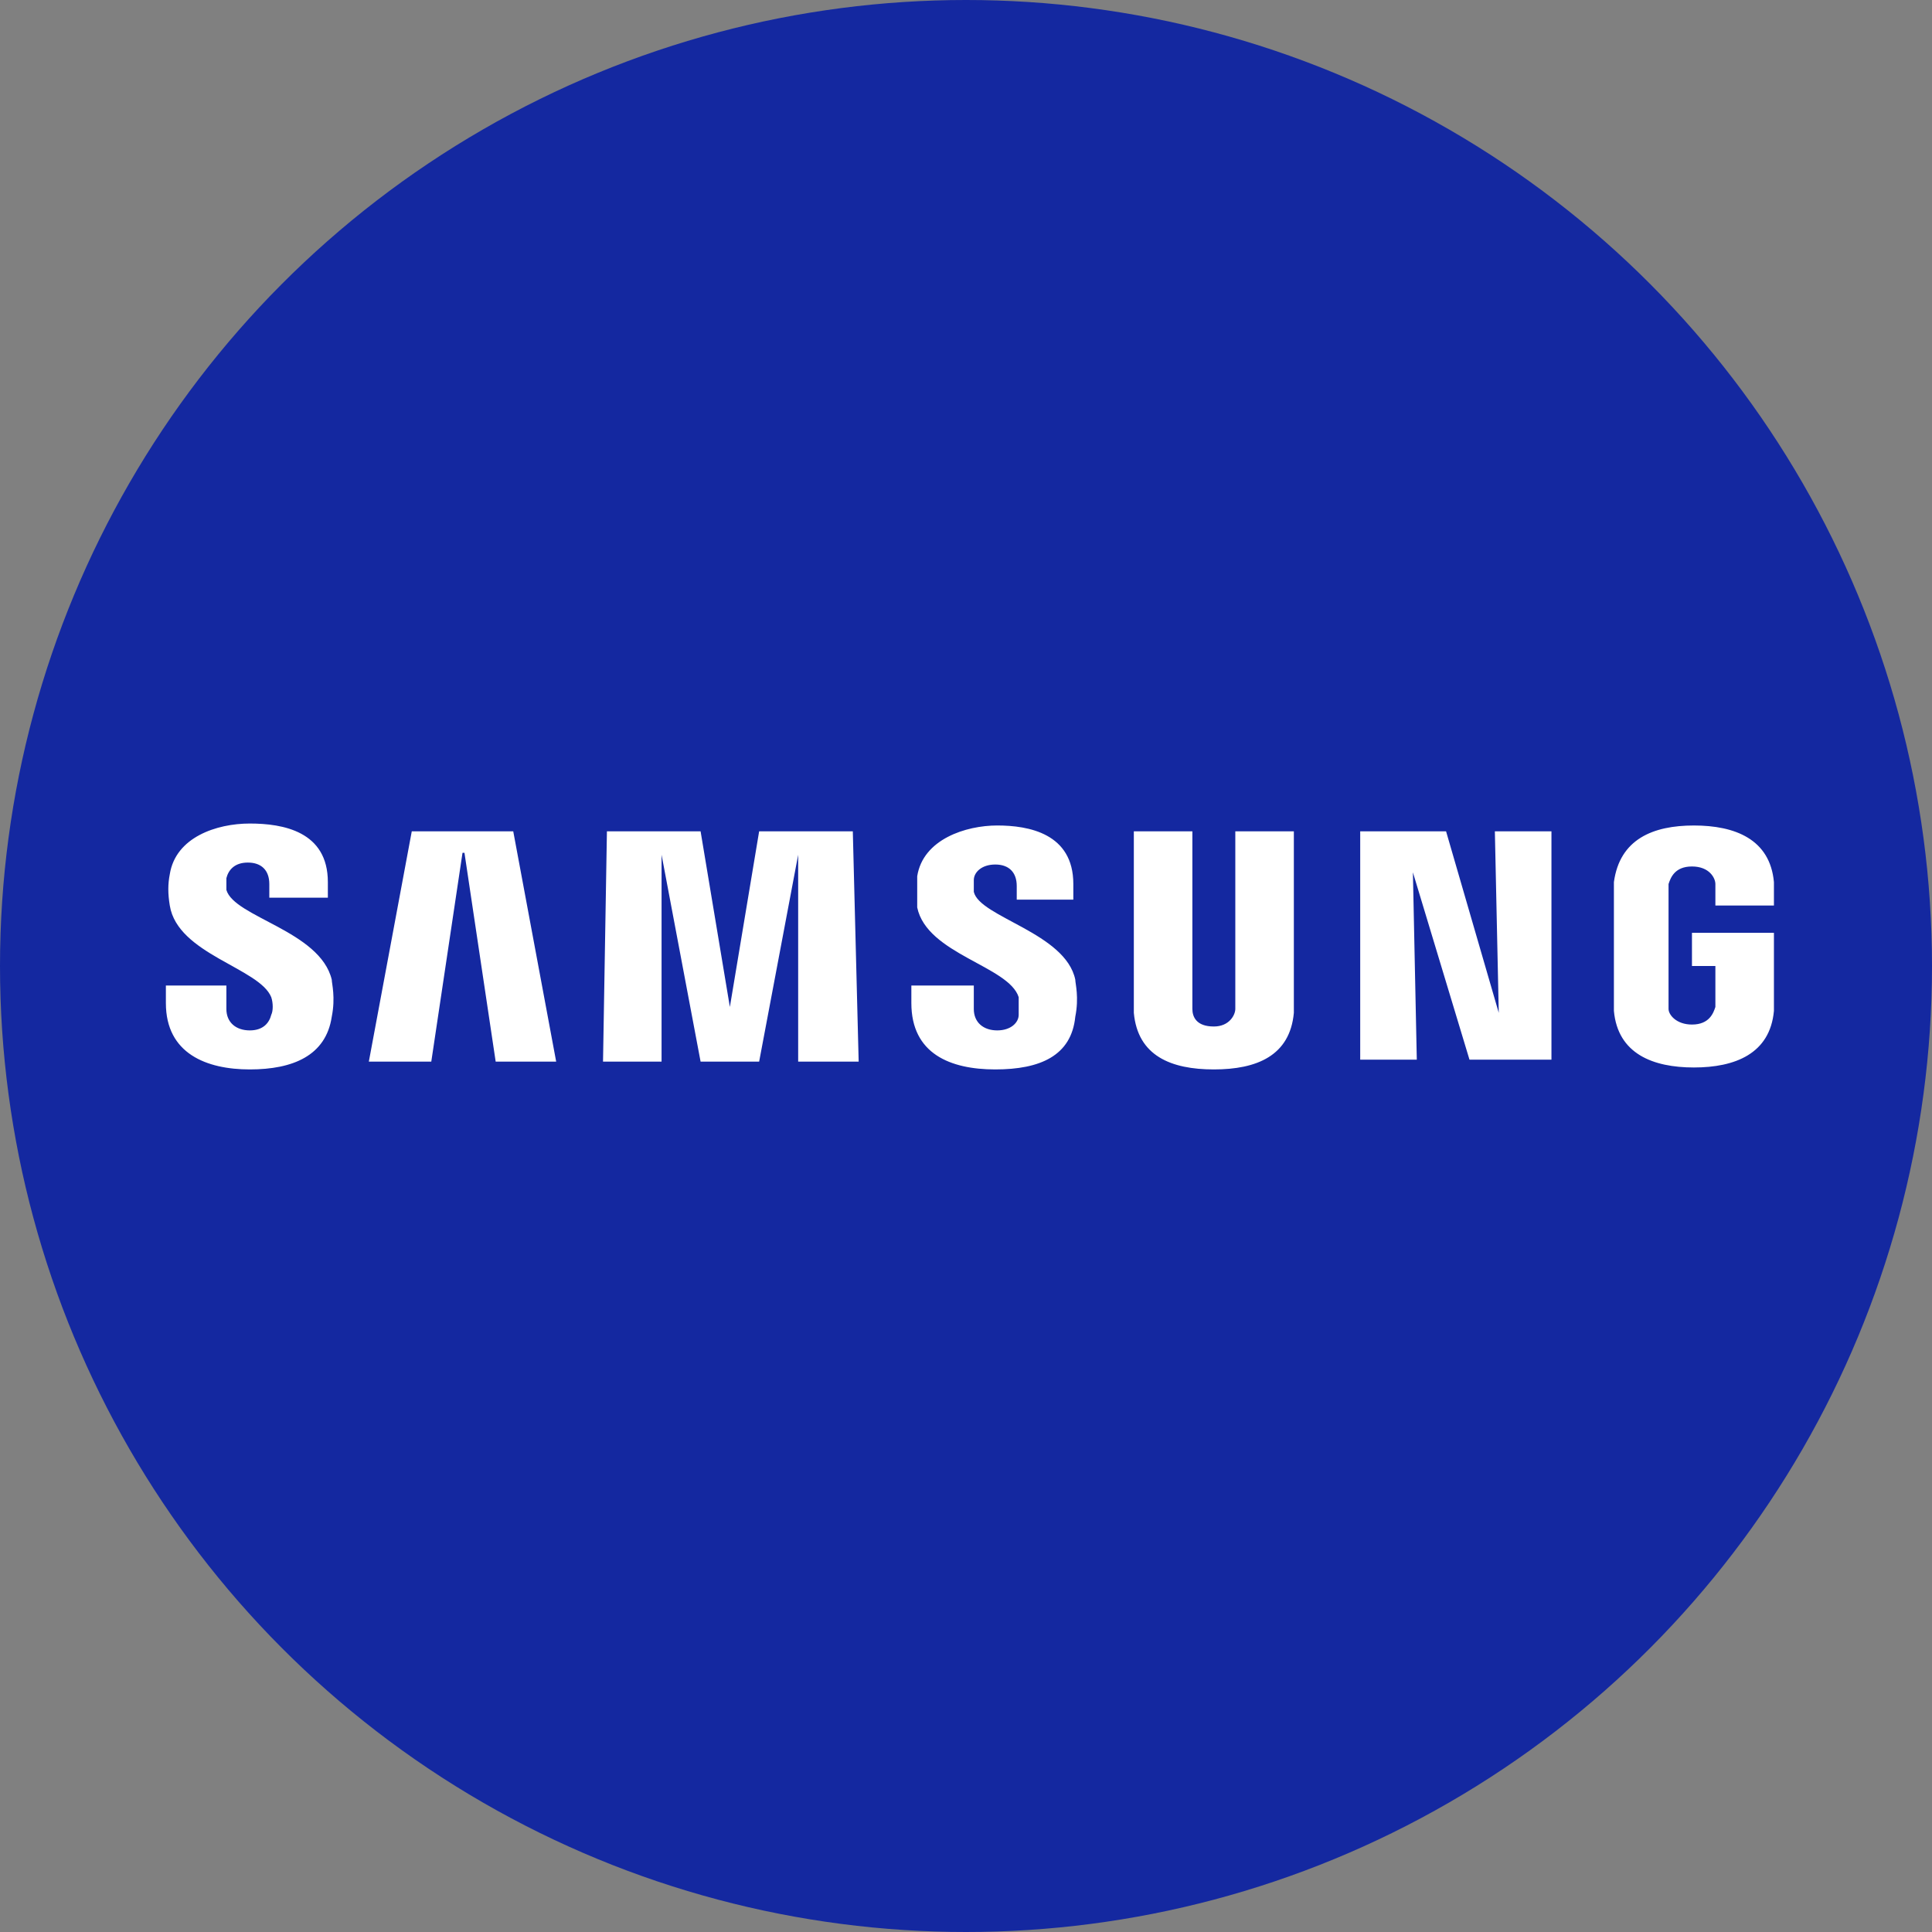
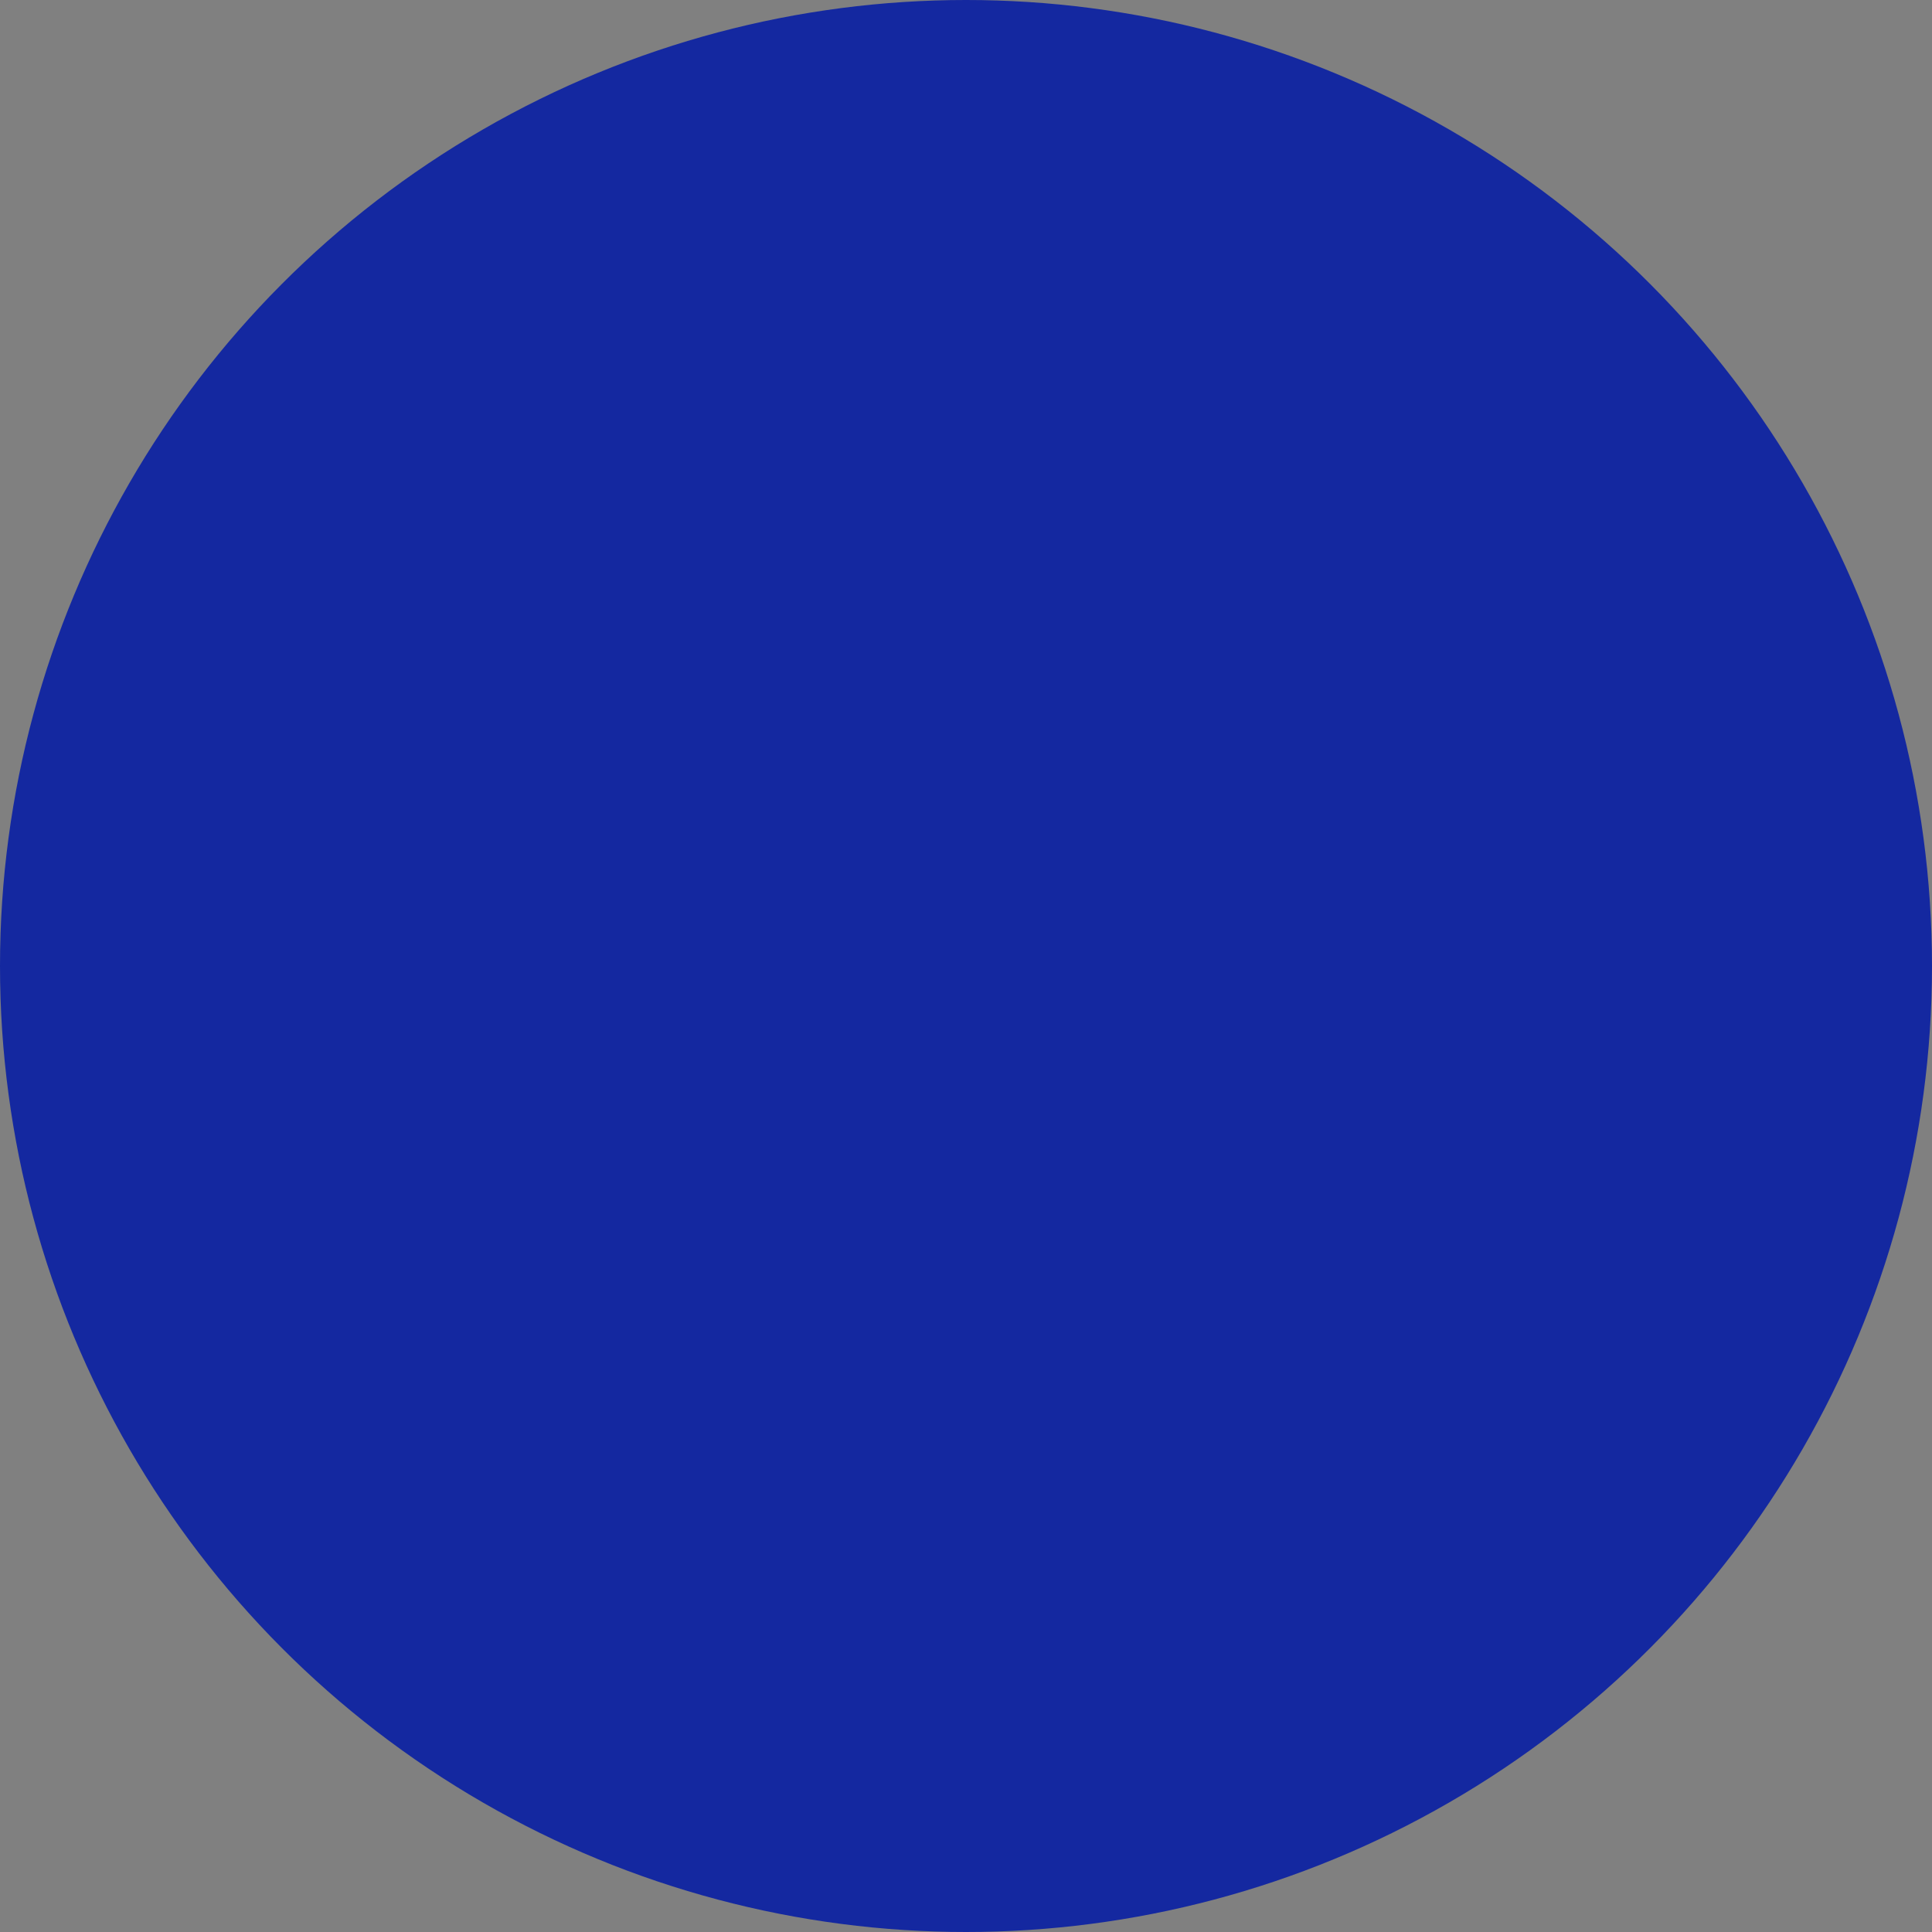
<svg xmlns="http://www.w3.org/2000/svg" id="Layer_1" data-name="Layer 1" version="1.1" viewBox="0 0 99 99">
  <rect x="0" y="0" width="99" height="99" fill="#808080" stroke="none" />
  <defs>
    <style>
      .cls-1 {
        fill: #1428A0;
      }

      .cls-1, .cls-2 {
        stroke-width: 0px;
      }

      .cls-2 {
        fill: #fff;
      }
    </style>
  </defs>
  <circle class="cls-1" cx="49.5" cy="49.5" r="49.5" />
-   <path class="cls-2" d="M76.6,42.6l.2,9.3h0l-2.7-9.3h-4.4v11.7h2.9l-.2-9.6h0l2.9,9.6h4.2v-11.7h-2.9ZM21.1,42.6l-2.2,11.8h3.2l1.6-10.7h.1l1.6,10.7h3.1l-2.2-11.8h-5.2ZM38.9,42.6l-1.5,9h0l-1.5-9h-4.8l-.2,11.8h3v-10.6h0l2,10.6h3l2-10.6h0v10.6h3.1l-.3-11.8s-4.9,0-4.9,0ZM13.9,51.1c.1.3.1.7,0,.9-.1.4-.4.8-1.1.8s-1.2-.4-1.2-1.1v-1.2h-3.1v.9c0,2.6,2.1,3.4,4.3,3.4s3.9-.7,4.2-2.7c.2-1,0-1.7,0-1.9-.6-2.5-5-3.2-5.4-4.6v-.6c.1-.4.4-.8,1.1-.8s1.1.4,1.1,1.1v.7h3v-.8c0-2.6-2.3-3-4-3s-3.8.7-4.1,2.6c-.1.5-.1,1,0,1.6.4,2.5,4.6,3.2,5.2,4.7M52.2,51.1c0,.3,0,.6,0,.9,0,.4-.4.8-1.1.8s-1.2-.4-1.2-1.1v-1.2h-3.2v.9c0,2.6,2,3.4,4.3,3.4s3.9-.7,4.1-2.7c.2-1,0-1.7,0-1.9-.5-2.4-4.9-3.2-5.2-4.5v-.6c0-.4.4-.8,1.1-.8s1.1.4,1.1,1.1v.7h2.9v-.8c0-2.6-2.3-3-3.9-3s-3.8.7-4.1,2.6c0,.5,0,1,0,1.6.5,2.4,4.7,3,5.2,4.6M62.2,52.6c.8,0,1.1-.6,1.1-.9v-9.1h3v9.3c-.2,2.2-1.9,2.9-4.1,2.9s-3.9-.7-4.1-2.9v-9.3h3v9.1c0,.4.2.9,1.1.9M86.7,52.5c.9,0,1.1-.6,1.2-.9v-2.1h-1.2v-1.7h4.2v4c-.2,2.2-2,2.9-4.1,2.9s-3.9-.7-4.1-2.9v-6.6c.3-2.2,2-2.9,4.1-2.9s3.9.7,4.1,2.9v1.2h-3v-1.1c0-.3-.3-.9-1.2-.9s-1.1.6-1.2.9v6.4c0,.3.4.8,1.2.8" />
</svg>